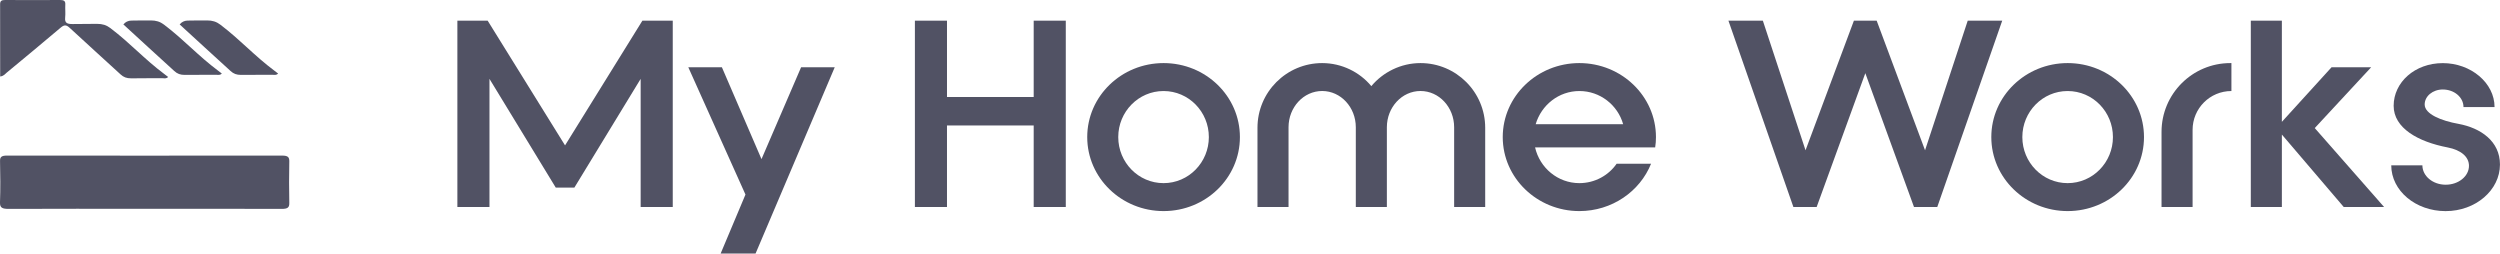
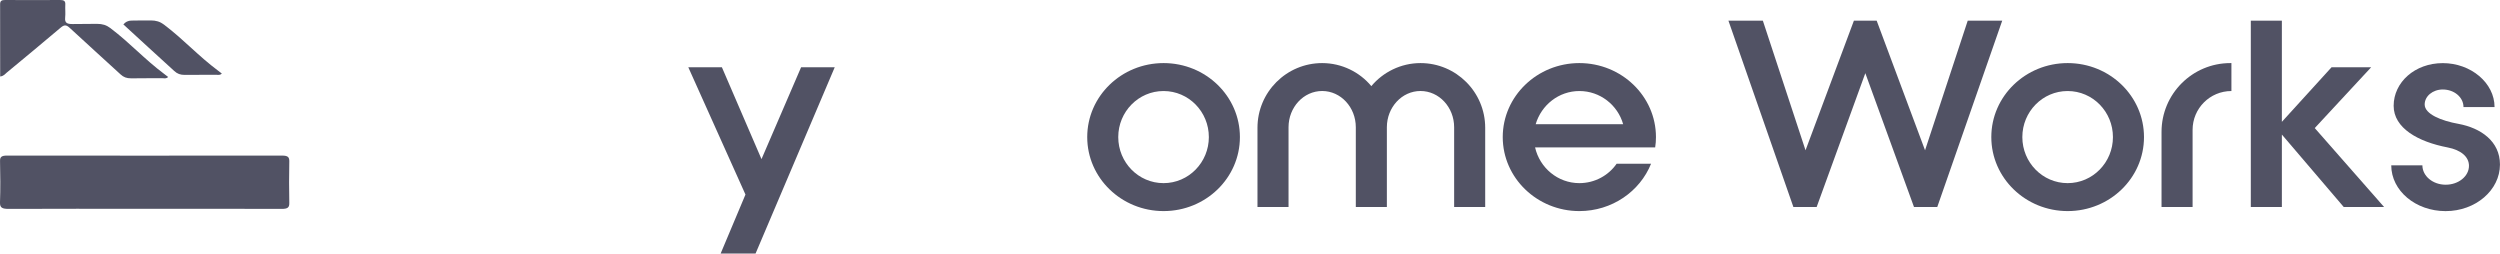
<svg xmlns="http://www.w3.org/2000/svg" id="Layer_2" data-name="Layer 2" viewBox="0 0 698.66 70.86">
  <defs>
    <style>
      .cls-1 {
        fill: #515264;
      }
    </style>
  </defs>
  <g id="Layer_1-2" data-name="Layer 1">
    <g>
      <g id="swflgh.tif">
        <g>
          <path class="cls-1" d="M40.34,58.35c-12.62,0-25.24-.03-37.86.03-1.84,0-2.53-.3-2.48-1.8.14-3.87.1-7.74.01-11.61-.03-1.15.49-1.49,1.96-1.49,25.62.02,51.25.03,76.87,0,1.68,0,2.03.49,2.01,1.63-.07,3.87-.09,7.74,0,11.61.03,1.3-.47,1.67-2.2,1.66-12.77-.05-25.55-.03-38.32-.03Z" />
          <path class="cls-1" d="M.05,21.38C.05,14.54.06,7.85.03,1.16.03.21.49,0,1.44,0,6.55.03,11.66.04,16.78,0c1.07,0,1.53.27,1.47,1.27-.07,1.21.09,2.43-.04,3.64-.16,1.5.54,1.82,2.1,1.81,8.54-.06-1.7,0,6.84-.05,1.45,0,2.57.33,3.68,1.17,5.72,4.34,9.41,8.61,15.17,12.91.33.25.66.5.99.76-.54.55-1.09.35-1.56.35-9.9.01,1.07,0-8.83.03-1.2,0-2.06-.31-2.89-1.08-4.72-4.36-9.53-8.64-14.23-13.02-1.04-.97-1.6-.85-2.6,0-4.97,4.22-10.01,8.37-15.04,12.54-.45.38-.79.91-1.78,1.05Z" />
          <path class="cls-1" d="M34.47,6.84c.53-.68,1.35-1.08,2.21-1.09,5.98-.04-2.55,0,5.47-.04,1.45,0,2.57.33,3.68,1.17,5.72,4.34,9.41,8.61,15.17,12.91.33.25.66.5.99.76-.54.55-1.09.35-1.56.35-9.9.01,1.07,0-8.83.03-1.2,0-2.06-.31-2.89-1.08-4.72-4.36-9.53-8.64-14.23-13.02h0Z" />
-           <path class="cls-1" d="M50.2,6.84c.53-.68,1.35-1.08,2.21-1.09,5.98-.04-2.55,0,5.47-.04,1.45,0,2.57.33,3.68,1.17,5.72,4.34,9.41,8.61,15.17,12.91.33.25.66.5.99.76-.54.55-1.09.35-1.56.35-9.9.01,1.07,0-8.83.03-1.2,0-2.06-.31-2.89-1.08-4.72-4.36-9.53-8.64-14.23-13.02h0Z" />
        </g>
      </g>
      <g>
-         <path class="cls-1" d="M179.55,5.77h8.46v52.07h-8.97V22.04l-18.52,30.38h-5.21l-18.52-30.38v35.8h-8.97V5.77h8.46l21.63,34.86,21.62-34.86Z" />
        <path class="cls-1" d="M201.74,18.79l11.07,25.68,11.07-25.68h9.4l-22.13,52.07h-9.76l6.94-16.49-15.98-35.58h9.4Z" />
-         <path class="cls-1" d="M255.68,57.84V5.77h8.97v21.34h24.23V5.77h8.97v52.07h-8.97v-22.78h-24.23v22.78h-8.97Z" />
        <path class="cls-1" d="M346.51,38.31c0,11.43-9.55,20.68-21.33,20.68s-21.34-9.26-21.34-20.68,9.55-20.68,21.34-20.68,21.33,9.26,21.33,20.68ZM337.83,38.31c0-7.09-5.64-12.87-12.66-12.87s-12.66,5.79-12.66,12.87,5.64,12.87,12.66,12.87,12.66-5.79,12.66-12.87Z" />
        <path class="cls-1" d="M415.06,57.84h-8.68v-22.28c0-5.57-4.19-10.13-9.4-10.13s-9.4,4.56-9.4,10.13v22.28h-8.68v-22.28c0-5.57-4.19-10.13-9.4-10.13s-9.4,4.56-9.4,10.13v22.28h-8.68v-22.13c0-9.98,8.1-18.08,18.08-18.08,5.5,0,10.49,2.53,13.74,6.44,3.26-3.9,8.25-6.44,13.74-6.44,9.98,0,18.08,8.1,18.08,18.08v22.13Z" />
        <path class="cls-1" d="M461.41,45.76c-3.11,7.74-10.92,13.23-20.04,13.23-11.79,0-21.41-9.26-21.41-20.68s9.62-20.68,21.41-20.68,21.41,9.26,21.41,20.68c0,1.01-.07,1.95-.22,2.89h-33.56c1.3,5.71,6.36,9.98,12.37,9.98,4.34,0,8.17-2.17,10.42-5.42h9.62ZM429.16,34.7h24.45c-1.52-5.35-6.44-9.26-12.22-9.26s-10.63,3.91-12.22,9.26Z" />
-         <path class="cls-1" d="M559.55,5.77l-18.15,52.07h-6.51l-13.6-37.39-13.6,37.39h-6.51l-18.15-52.07h9.62l11.93,36.23,13.52-36.23h6.36l13.52,36.23,11.93-36.23h9.62Z" />
+         <path class="cls-1" d="M559.55,5.77l-18.15,52.07h-6.51l-13.6-37.39-13.6,37.39h-6.51l-18.15-52.07h9.62l11.93,36.23,13.52-36.23h6.36l13.52,36.23,11.93-36.23Z" />
        <path class="cls-1" d="M599.17,38.31c0,11.43-9.55,20.68-21.33,20.68s-21.34-9.26-21.34-20.68,9.55-20.68,21.34-20.68,21.33,9.26,21.33,20.68ZM590.49,38.31c0-7.09-5.64-12.87-12.66-12.87s-12.66,5.79-12.66,12.87,5.64,12.87,12.66,12.87,12.66-5.79,12.66-12.87Z" />
        <path class="cls-1" d="M623.6,25.44c-6,0-10.85,4.85-10.85,10.85v21.55h-8.68v-20.97c0-10.63,8.61-19.24,19.24-19.24h.29v7.81Z" />
        <path class="cls-1" d="M629.02,57.84V5.77h8.68v28.28l13.89-15.26h11.07l-15.77,17,19.38,22.06h-11.28l-17.29-20.25v20.25h-8.68Z" />
        <path class="cls-1" d="M676.97,46.2c0,2.97,2.89,5.42,6.51,5.42s6.51-2.39,6.51-5.28c0-2.53-2.24-4.41-5.93-5.13-8.32-1.59-15.12-5.42-15.12-11.64,0-6.58,5.93-11.93,13.74-11.93s14.46,5.5,14.46,12.29h-8.68c0-2.75-2.6-4.92-5.79-4.92-2.82,0-5.06,1.88-5.06,4.19,0,2.68,4.63,4.56,9.47,5.42,6.22,1.16,11.57,4.85,11.57,11.36,0,7.16-6.8,13.02-15.19,13.02s-15.19-5.71-15.19-12.8h8.68Z" />
      </g>
    </g>
  </g>
</svg>